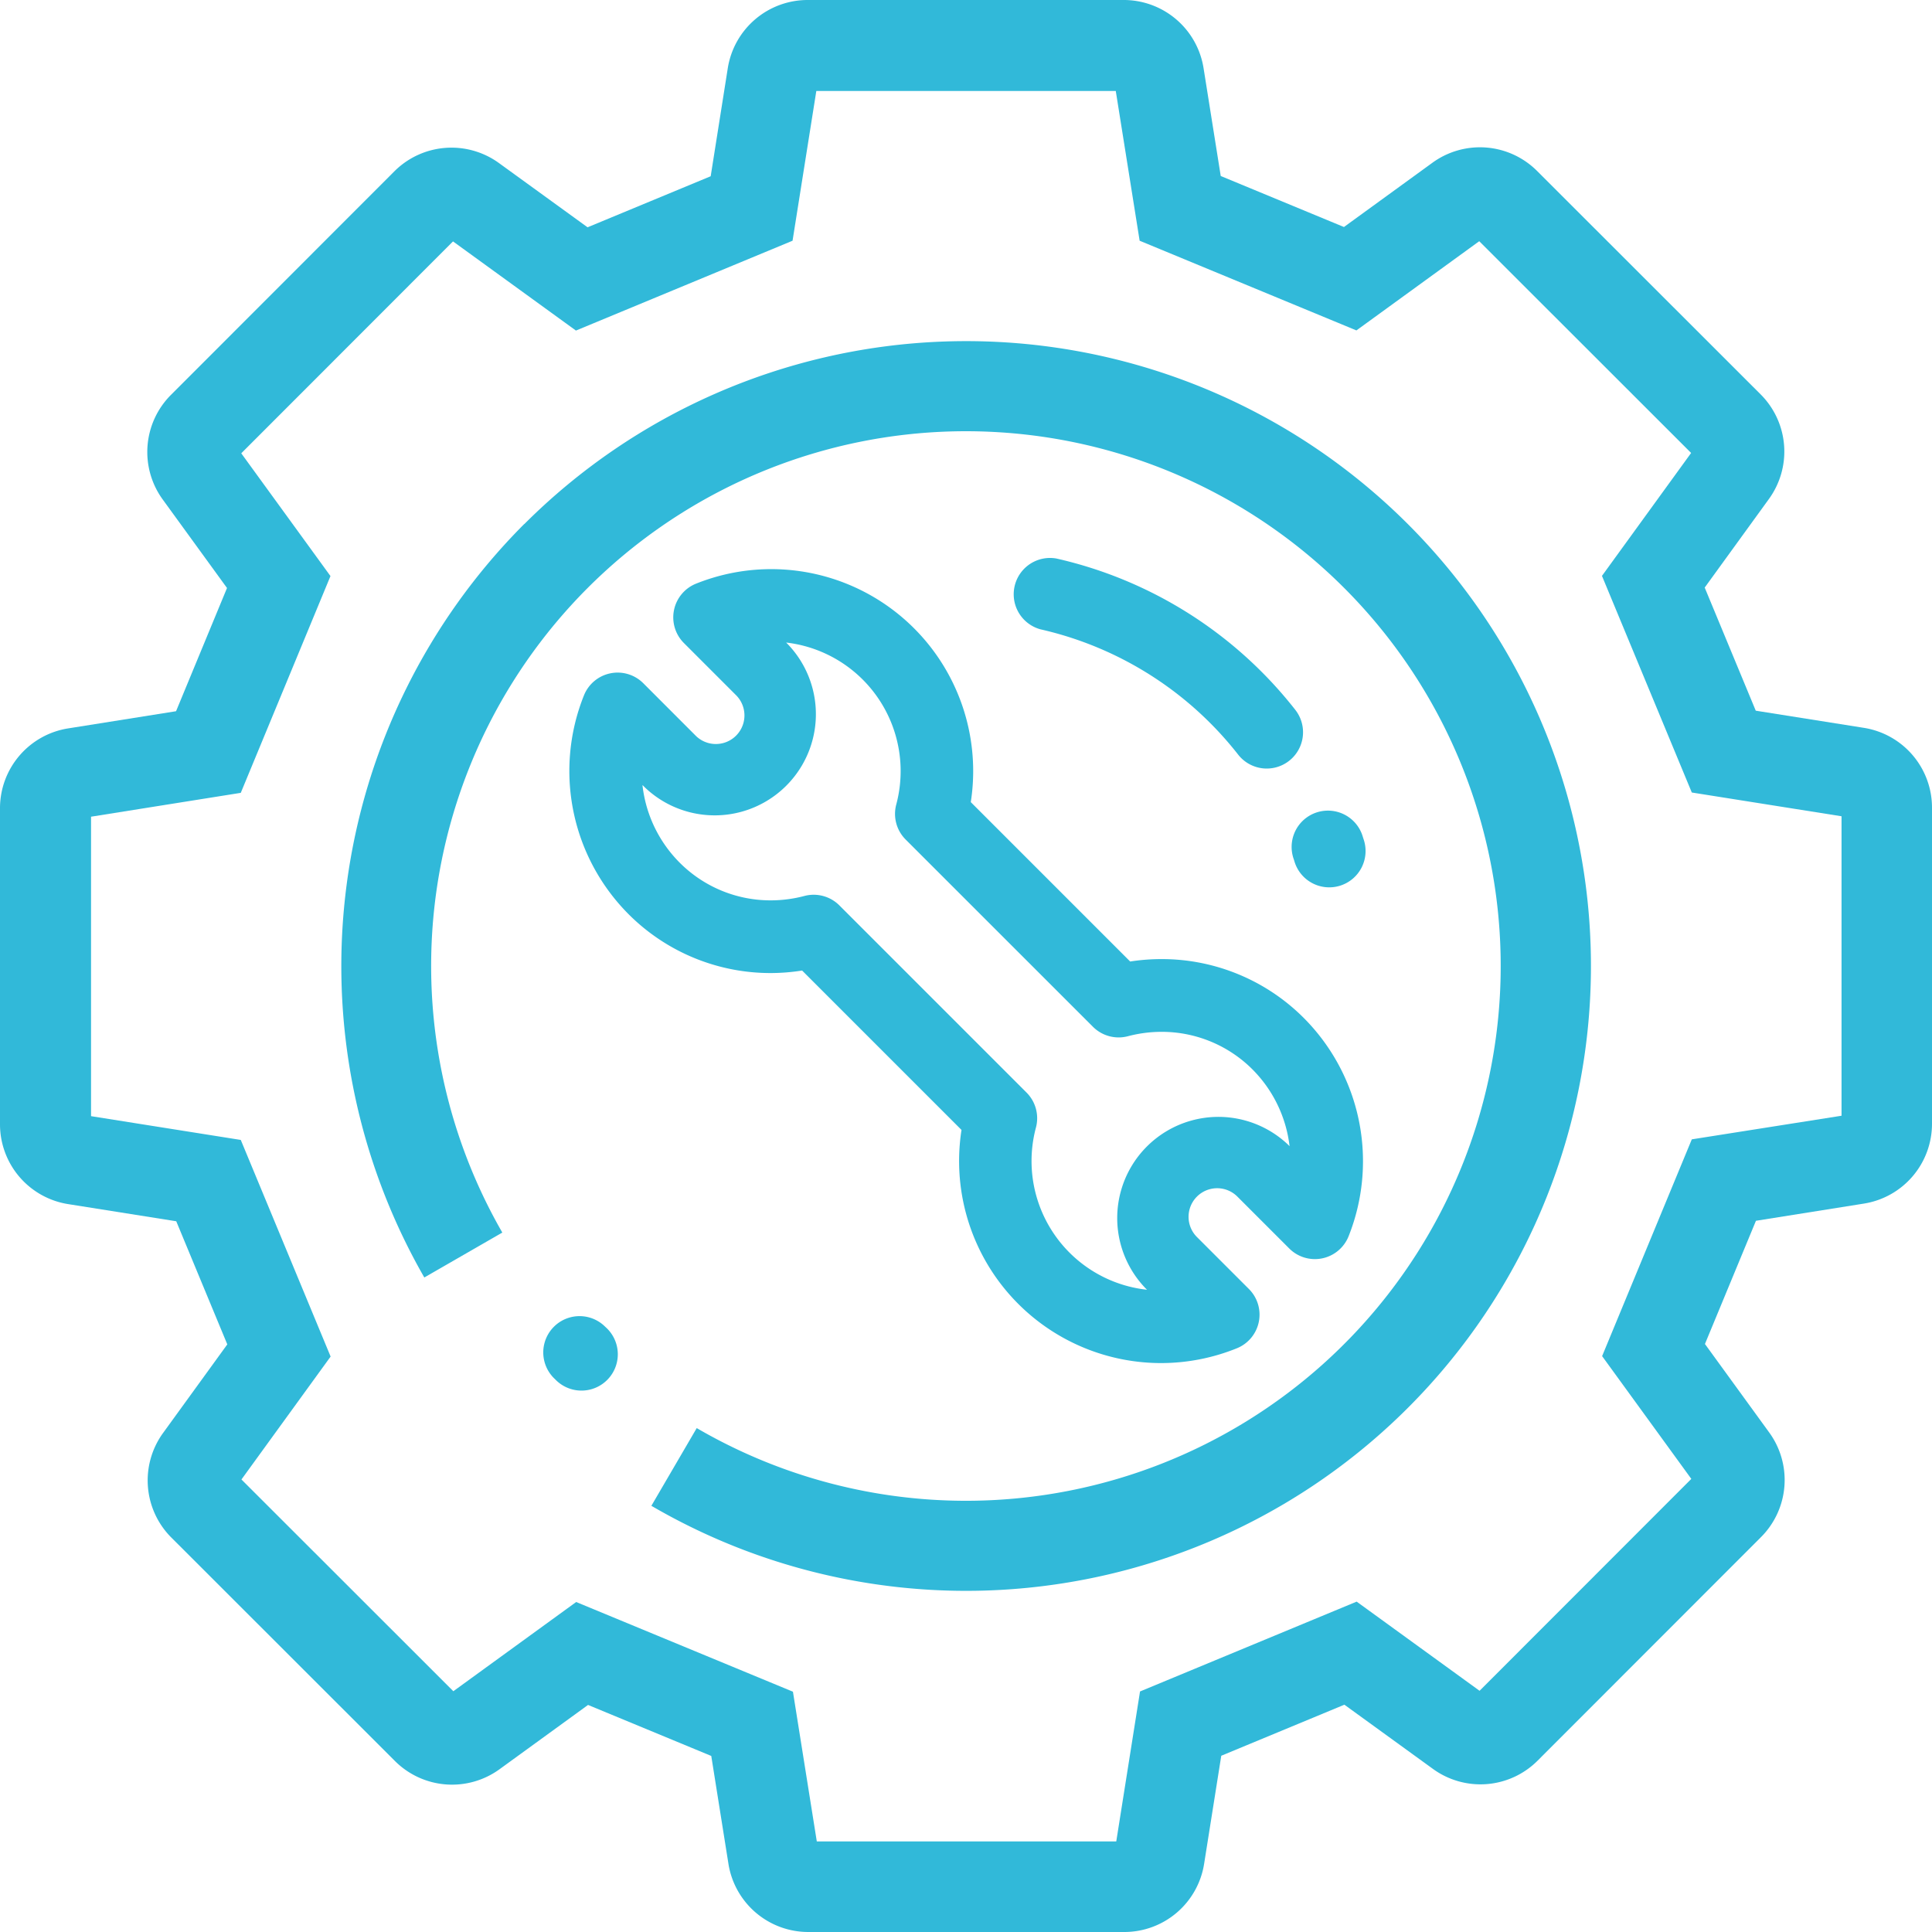
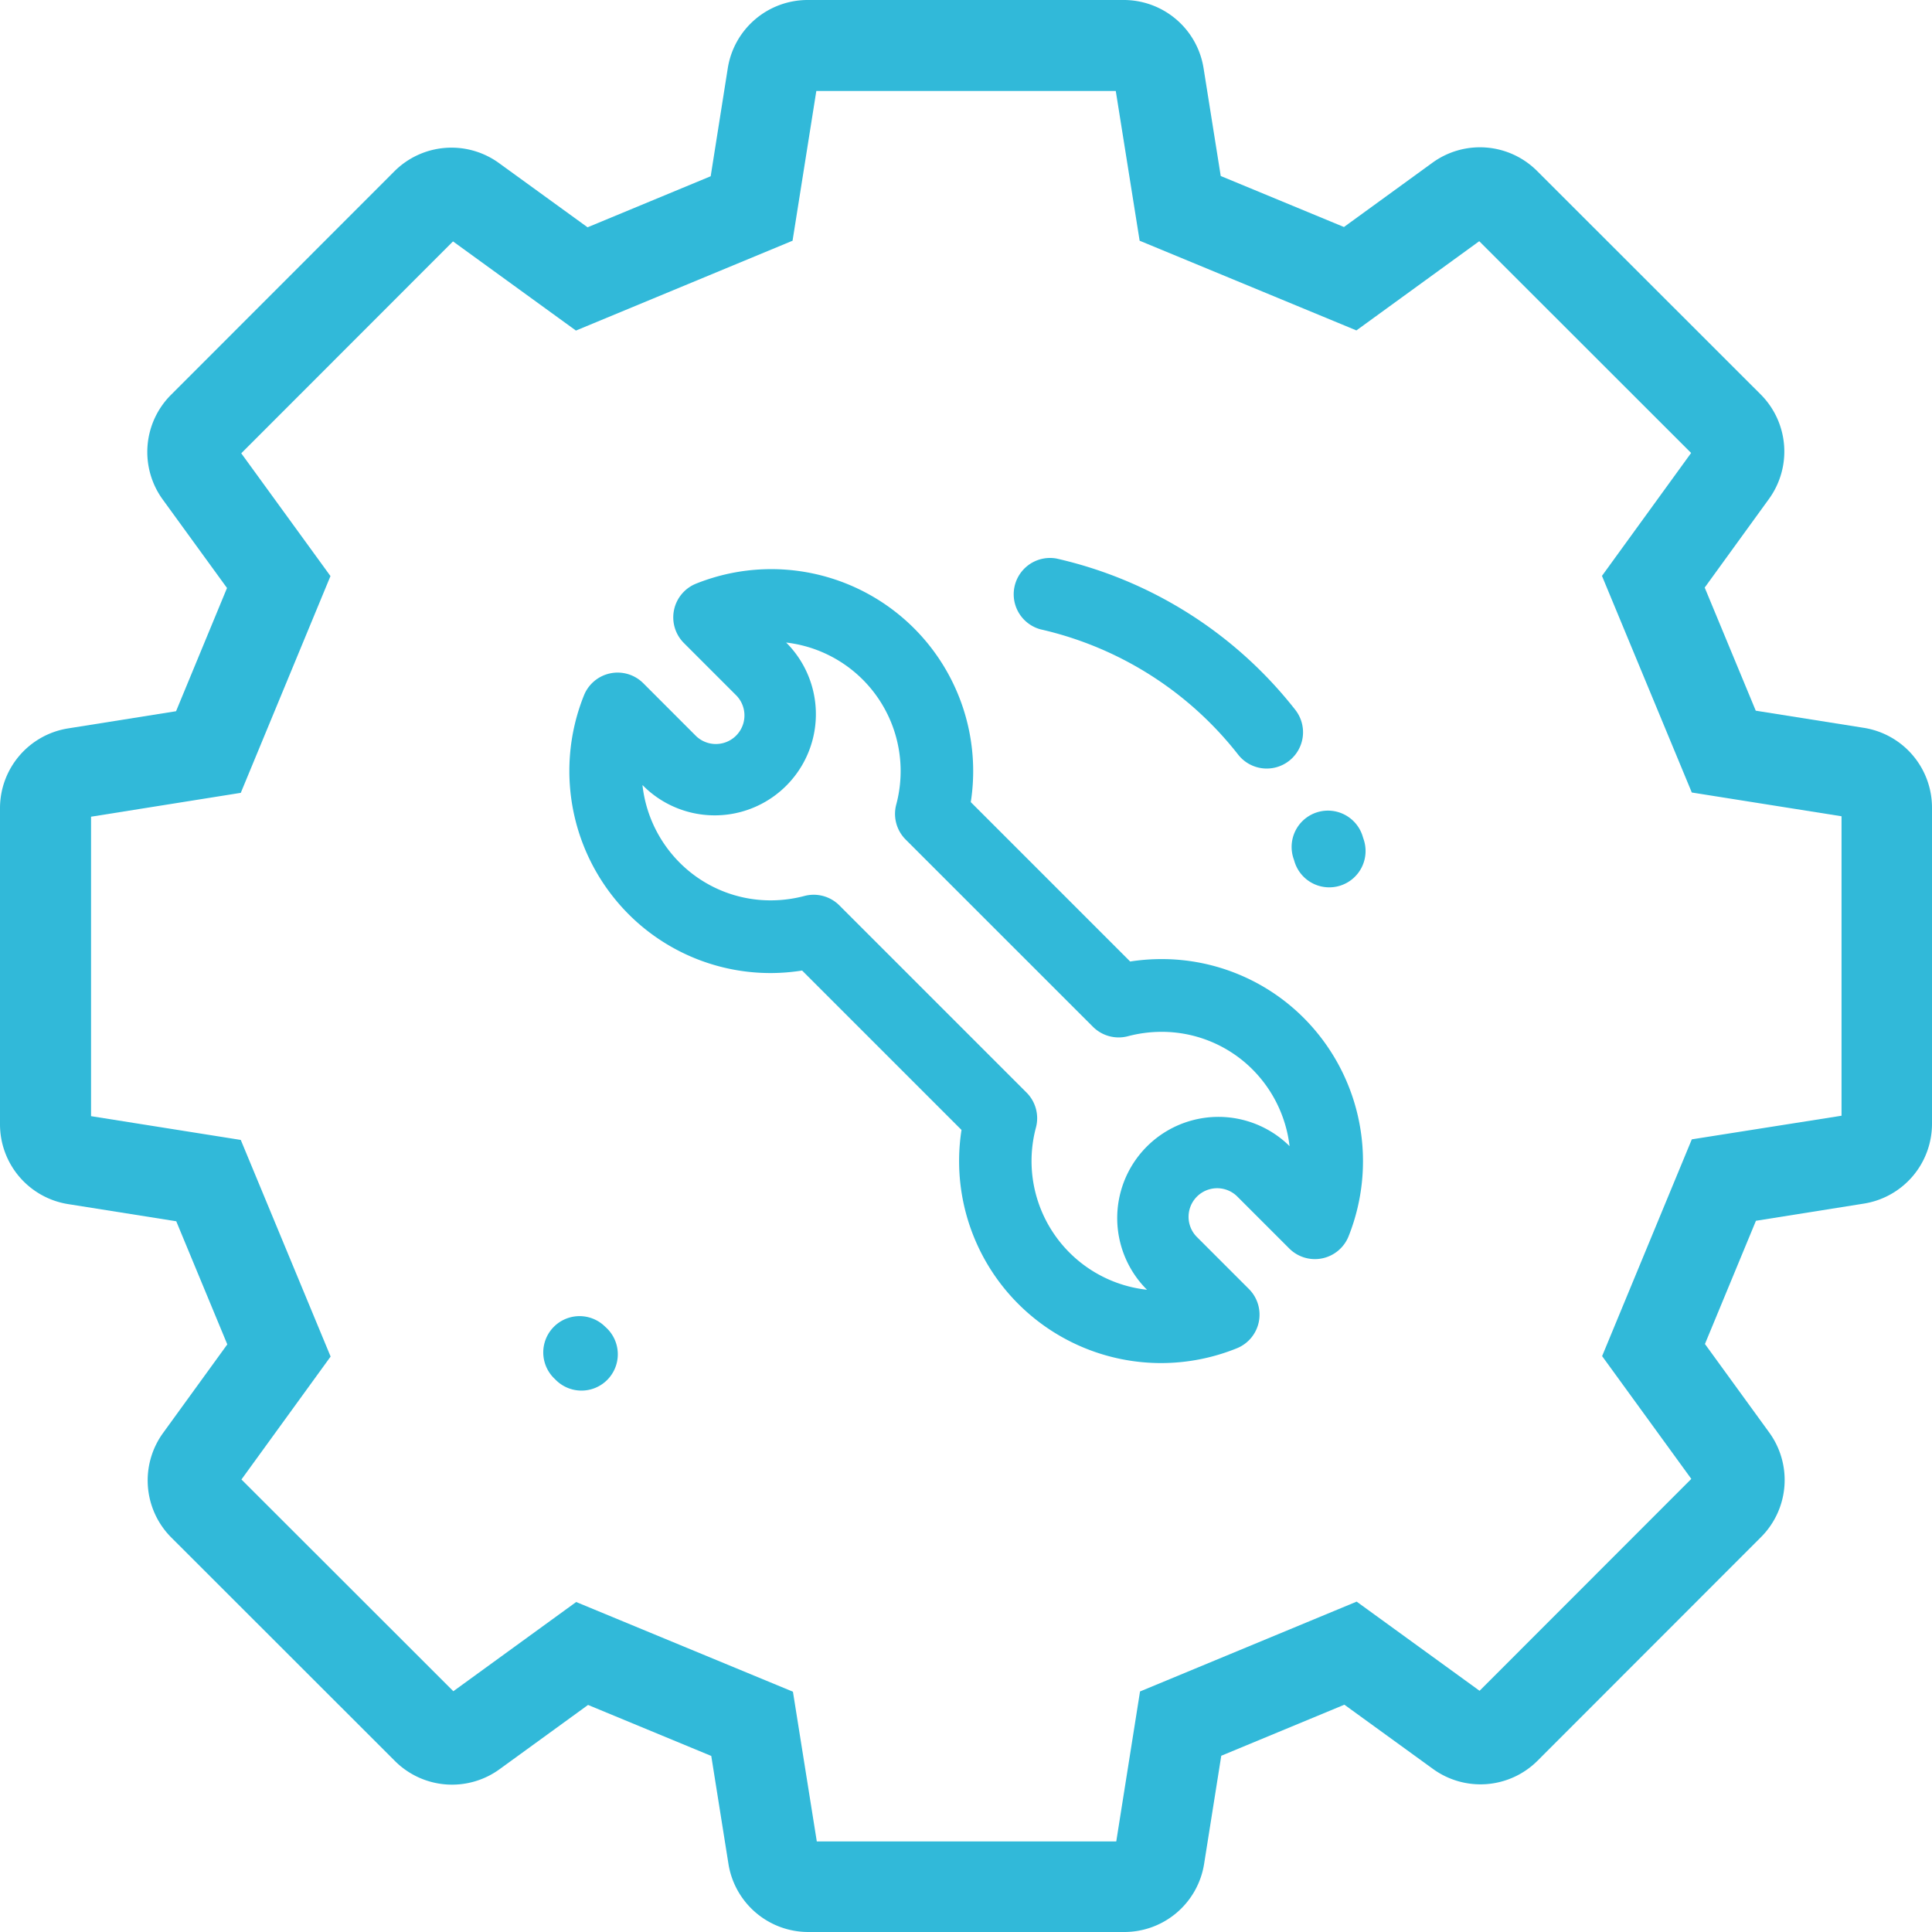
<svg xmlns="http://www.w3.org/2000/svg" width="40" height="40" viewBox="0 0 40 40">
  <g id="Group_22069" data-name="Group 22069" transform="translate(-277 -597)">
    <path id="Path_90813" data-name="Path 90813" d="M410.487,917.515a.751.751,0,1,0-1.06,1.065l.025.024a.752.752,0,1,0,1.058-1.068Z" transform="translate(-120.958 -293.047)" fill="#31b9d9" />
-     <path id="Path_90814" data-name="Path 90814" d="M363.056,683.1a12.954,12.954,0,0,0-2.069,15.6l1.615-.93a11.072,11.072,0,1,1,4.025,4.048l-.939,1.609a12.937,12.937,0,1,0-2.631-20.325Z" transform="translate(-75.202 -75.251)" fill="#31b9d9" />
    <path id="Path_90815" data-name="Path 90815" d="M317,613.728h0a1.673,1.673,0,0,0-1.418-1.66l-2.231-.354-1.057-2.549,1.326-1.829a1.673,1.673,0,0,0-.173-2.176l-4.619-4.616a1.673,1.673,0,0,0-2.176-.171l-1.827,1.327-2.551-1.056-.355-2.23A1.674,1.674,0,0,0,300.257,597l-6.53,0a1.674,1.674,0,0,0-1.66,1.418l-.353,2.231-2.549,1.057-1.829-1.326a1.673,1.673,0,0,0-2.176.172l-4.616,4.619a1.673,1.673,0,0,0-.171,2.176l1.327,1.827-1.055,2.551-2.23.355A1.673,1.673,0,0,0,277,613.743l0,6.529a1.673,1.673,0,0,0,1.418,1.659l2.231.354,1.057,2.549-1.326,1.829a1.673,1.673,0,0,0,.173,2.176l4.619,4.616a1.673,1.673,0,0,0,2.176.171l1.827-1.327,2.551,1.056.355,2.23A1.674,1.674,0,0,0,293.743,637l6.529,0a1.673,1.673,0,0,0,1.659-1.418l.354-2.231,2.549-1.057,1.829,1.326a1.673,1.673,0,0,0,2.176-.172l4.616-4.619a1.673,1.673,0,0,0,.171-2.176l-1.327-1.827,1.056-2.551,2.23-.355A1.673,1.673,0,0,0,317,620.257Zm-4.973,6.861-1.857,4.488,1.847,2.542-4.384,4.387-2.545-1.846-4.485,1.86-.492,3.105-6.2,0-.494-3.1-4.488-1.857-2.543,1.847-4.387-4.384,1.846-2.545-1.86-4.485-3.1-.492,0-6.2,3.1-.494,1.857-4.488-1.847-2.542,4.384-4.387,2.545,1.846,4.485-1.86.492-3.1,6.2,0,.494,3.1,4.488,1.857,2.543-1.847,4.387,4.384-1.846,2.545,1.86,4.485,3.1.492,0,6.2Z" fill="#31b9d9" />
    <path id="Path_90816" data-name="Path 90816" d="M421.16,744.627l3.3,3.3a4.183,4.183,0,0,0,4.13,4.827h0a4.187,4.187,0,0,0,1.57-.306.751.751,0,0,0,.25-1.228l-1.085-1.085a.592.592,0,0,1,.837-.837l1.083,1.083a.751.751,0,0,0,1.229-.252,4.2,4.2,0,0,0-1.072-4.658,4.153,4.153,0,0,0-2.8-1.081,4.221,4.221,0,0,0-.65.05l-3.3-3.3a4.181,4.181,0,0,0-5.688-4.523.752.752,0,0,0-.252,1.229l1.09,1.09a.592.592,0,0,1-.837.837l-1.093-1.094a.751.751,0,0,0-1.228.249,4.2,4.2,0,0,0,1.067,4.67,4.153,4.153,0,0,0,2.8,1.081A4.239,4.239,0,0,0,421.16,744.627Zm-3.3-3.836.043.043a2.095,2.095,0,0,0,2.962-2.962l-.036-.036a2.68,2.68,0,0,1,2.28,3.354.751.751,0,0,0,.195.725l3.874,3.873a.752.752,0,0,0,.723.2,2.74,2.74,0,0,1,.7-.092,2.657,2.657,0,0,1,1.791.69,2.692,2.692,0,0,1,.86,1.677l-.026-.026a2.095,2.095,0,0,0-2.962,2.962l.037.037a2.681,2.681,0,0,1-2.3-3.358.751.751,0,0,0-.195-.725l-3.871-3.871a.752.752,0,0,0-.724-.2,2.74,2.74,0,0,1-.7.092,2.655,2.655,0,0,1-1.791-.69A2.692,2.692,0,0,1,417.855,740.791Z" transform="translate(-127.553 -127.533)" fill="#31b9d9" />
    <path id="Path_90817" data-name="Path 90817" d="M524.6,732.831a.752.752,0,0,0-.33,1.466,7.227,7.227,0,0,1,4.091,2.594.751.751,0,1,0,1.183-.927A8.735,8.735,0,0,0,524.6,732.831Z" transform="translate(-225.726 -124.267)" fill="#31b9d9" />
    <path id="Path_90818" data-name="Path 90818" d="M591.481,795.622a.752.752,0,1,0,1.432-.457l-.011-.034a.752.752,0,1,0-1.43.462Z" transform="translate(-287.684 -180.798)" fill="#31b9d9" />
  </g>
</svg>